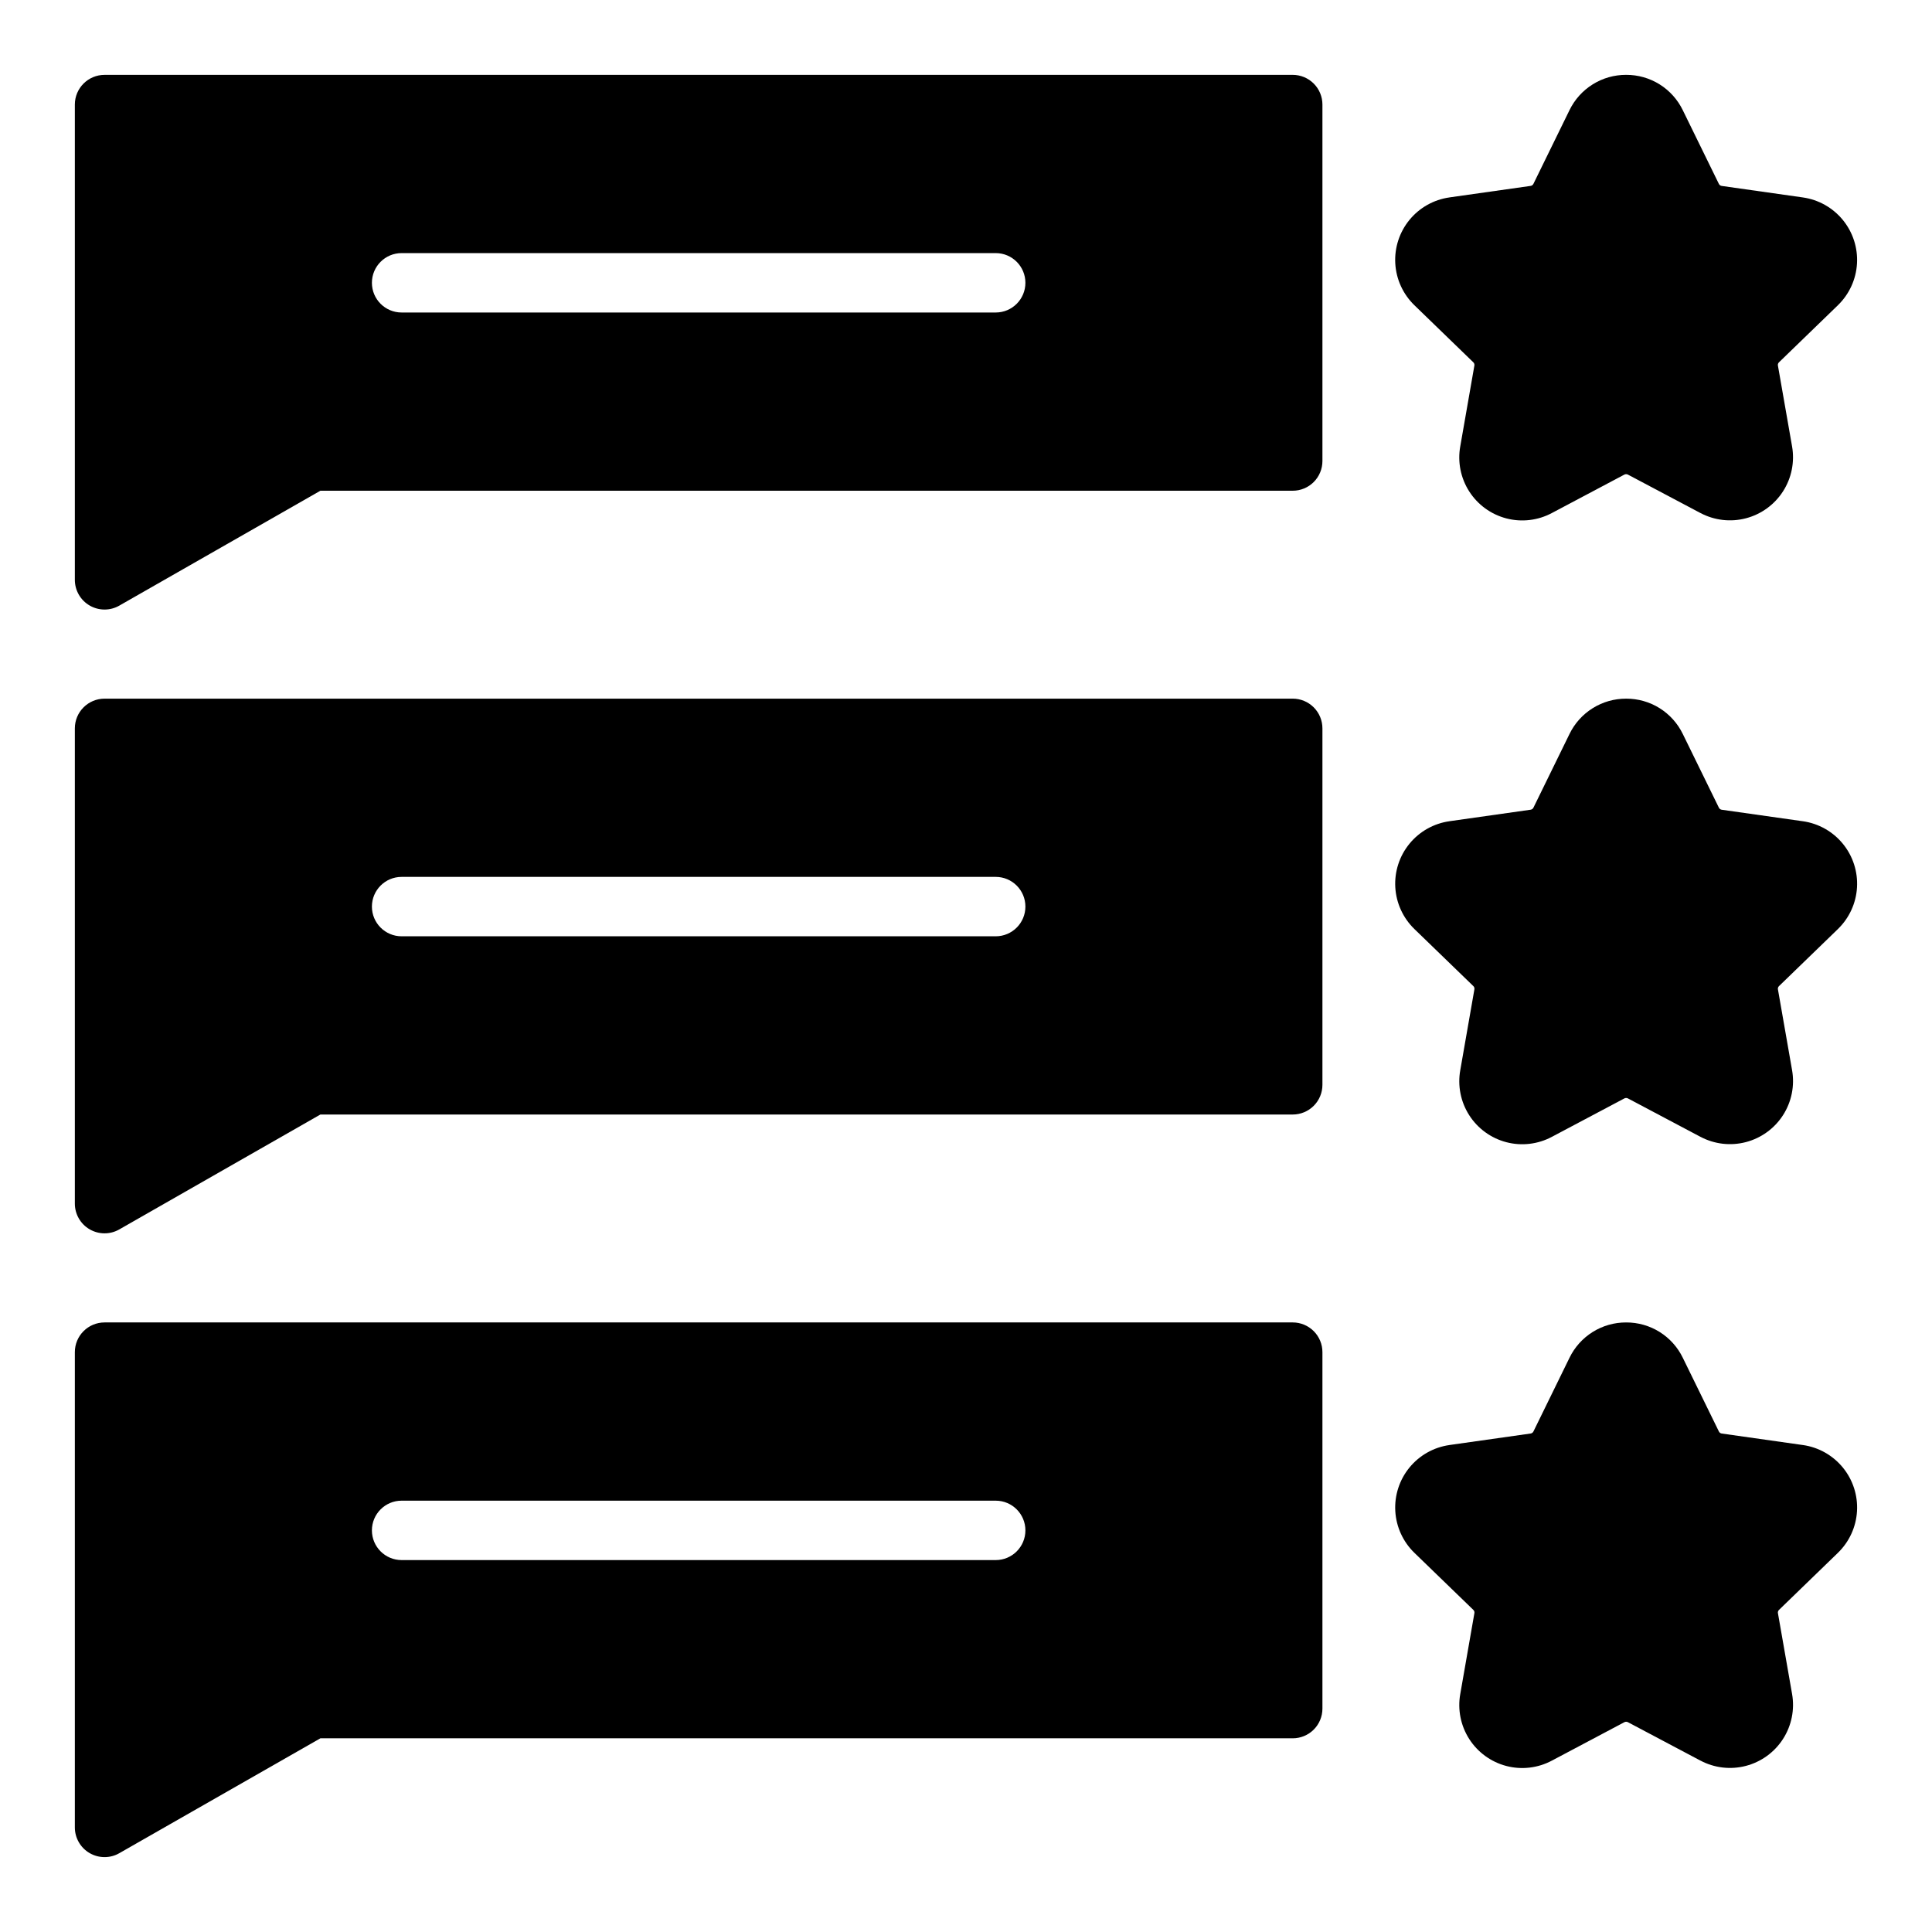
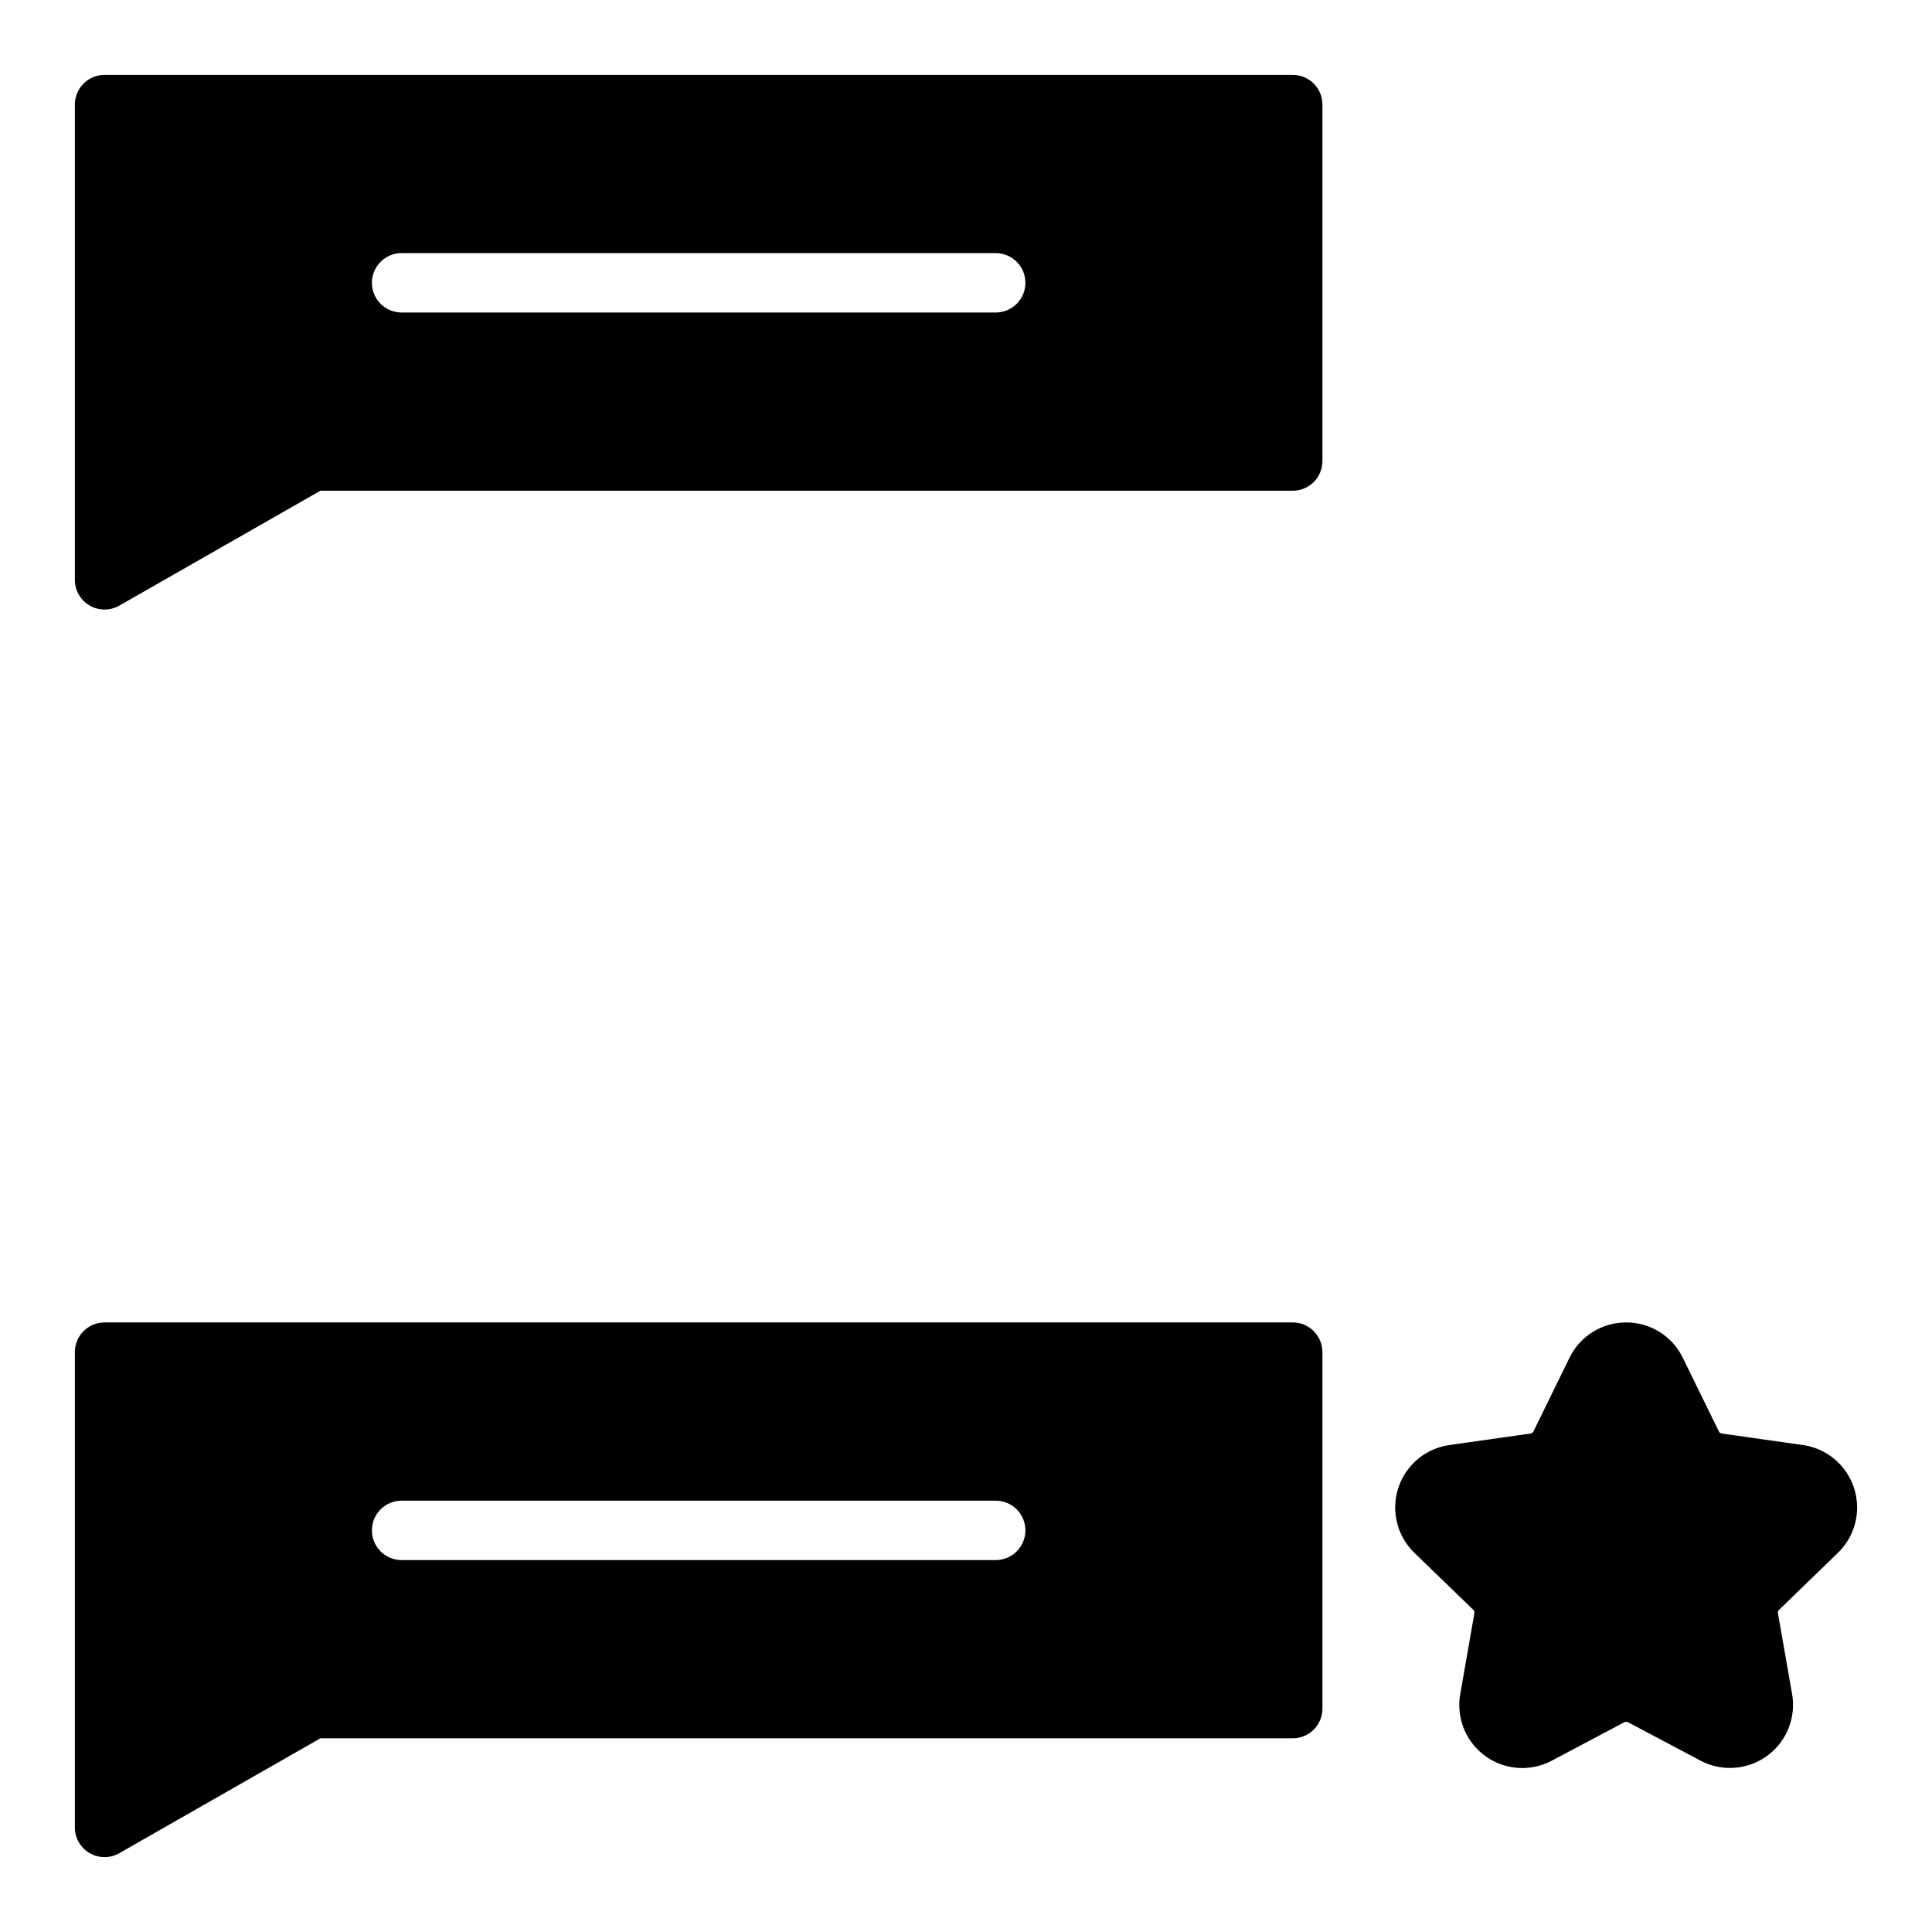
<svg xmlns="http://www.w3.org/2000/svg" fill="#000000" width="800px" height="800px" version="1.1" viewBox="144 144 512 512">
  <g>
-     <path d="m534.44 240.01c0.238 0.223 0.348 0.555 0.285 0.875l-3.742 21.418c-0.738 4.133 0.109 8.391 2.375 11.926 2.262 3.539 5.777 6.09 9.836 7.152 4.062 1.059 8.379 0.551 12.082-1.43l19.219-10.188v0.004c0.285-0.145 0.625-0.141 0.914 0.008l19.207 10.172v-0.004c3.703 1.969 8.012 2.473 12.07 1.41s7.566-3.609 9.832-7.141c2.266-3.527 3.121-7.781 2.398-11.91l-3.75-21.426h-0.004c-0.051-0.316 0.055-0.641 0.285-0.859l15.613-15.121v-0.004c3.012-2.914 4.82-6.859 5.062-11.043 0.242-4.188-1.098-8.312-3.754-11.559-2.652-3.242-6.43-5.371-10.582-5.965l-21.516-3.051h-0.004c-0.32-0.043-0.602-0.246-0.746-0.539l-9.562-19.527c-1.363-2.82-3.496-5.191-6.148-6.852-2.656-1.656-5.727-2.531-8.855-2.519h-0.008c-3.133-0.012-6.207 0.859-8.863 2.519-2.656 1.656-4.793 4.031-6.16 6.852l-9.555 19.523v-0.004c-0.141 0.293-0.418 0.492-0.738 0.539l-21.523 3.051v0.004c-4.152 0.586-7.934 2.715-10.59 5.961s-3.996 7.371-3.754 11.559c0.242 4.184 2.051 8.129 5.062 11.047z" />
    <path d="m486.59 163.84h-314.88c-4.348 0-7.875 3.527-7.875 7.875v125.95c0.004 2.805 1.496 5.398 3.922 6.805 2.43 1.41 5.422 1.422 7.856 0.027l53.293-30.449h257.68c2.09 0 4.09-0.832 5.566-2.305 1.477-1.477 2.305-3.481 2.305-5.566v-94.465c0-2.09-0.828-4.09-2.305-5.566-1.477-1.477-3.477-2.309-5.566-2.309zm-78.719 62.977h-157.44c-4.348 0-7.871-3.523-7.871-7.871s3.523-7.871 7.871-7.871h157.44c4.348 0 7.871 3.523 7.871 7.871s-3.523 7.871-7.871 7.871z" />
-     <path d="m621.79 361.64-21.516-3.051h-0.004c-0.32-0.043-0.602-0.246-0.746-0.539l-9.562-19.527c-1.363-2.82-3.496-5.191-6.148-6.852-2.656-1.656-5.727-2.531-8.855-2.519h-0.008c-3.133-0.012-6.207 0.859-8.863 2.519-2.656 1.656-4.793 4.031-6.16 6.852l-9.555 19.523v-0.004c-0.141 0.293-0.418 0.492-0.738 0.539l-21.523 3.051v0.004c-4.152 0.586-7.934 2.715-10.59 5.961s-3.996 7.371-3.754 11.559c0.242 4.184 2.051 8.129 5.062 11.047l15.613 15.113c0.238 0.223 0.348 0.555 0.285 0.875l-3.742 21.418c-0.738 4.133 0.105 8.395 2.371 11.934 2.262 3.535 5.777 6.09 9.84 7.152 4.062 1.059 8.375 0.551 12.082-1.43l19.219-10.188v0.004c0.285-0.145 0.625-0.141 0.914 0.008l19.207 10.172v-0.004c3.703 1.969 8.012 2.473 12.07 1.41s7.566-3.609 9.832-7.141c2.266-3.527 3.121-7.781 2.398-11.91l-3.75-21.426h-0.004c-0.051-0.316 0.055-0.641 0.285-0.859l15.613-15.121v-0.004c3.012-2.914 4.82-6.856 5.062-11.043 0.242-4.188-1.094-8.309-3.75-11.555-2.656-3.246-6.434-5.375-10.582-5.969z" />
-     <path d="m486.59 329.15h-314.88c-4.348 0-7.875 3.527-7.875 7.875v125.95c0.004 2.805 1.496 5.398 3.922 6.805 2.43 1.41 5.422 1.422 7.856 0.027l53.293-30.449h257.68c2.09 0 4.09-0.832 5.566-2.305 1.477-1.477 2.305-3.481 2.305-5.566v-94.465c0-2.09-0.828-4.09-2.305-5.566-1.477-1.477-3.477-2.309-5.566-2.309zm-78.719 62.977h-157.44c-4.348 0-7.871-3.523-7.871-7.871s3.523-7.871 7.871-7.871h157.44c4.348 0 7.871 3.523 7.871 7.871s-3.523 7.871-7.871 7.871z" />
    <path d="m621.79 526.95-21.516-3.051h-0.004c-0.32-0.043-0.602-0.246-0.746-0.539l-9.562-19.527c-1.363-2.82-3.496-5.191-6.148-6.852-2.656-1.656-5.727-2.531-8.855-2.519h-0.008c-3.133-0.012-6.207 0.859-8.863 2.519-2.656 1.656-4.793 4.031-6.16 6.852l-9.555 19.527v-0.004c-0.141 0.293-0.418 0.492-0.738 0.539l-21.523 3.051v0.004c-4.152 0.586-7.934 2.715-10.59 5.961s-3.996 7.371-3.754 11.559c0.242 4.188 2.051 8.129 5.062 11.047l15.613 15.113c0.238 0.223 0.348 0.555 0.285 0.875l-3.742 21.418c-0.738 4.133 0.109 8.395 2.371 11.93 2.266 3.535 5.777 6.09 9.84 7.152 4.062 1.059 8.375 0.551 12.082-1.43l19.219-10.188v0.004c0.285-0.145 0.625-0.141 0.914 0.008l19.207 10.172v-0.004c3.703 1.969 8.012 2.473 12.07 1.41s7.566-3.609 9.832-7.141c2.266-3.527 3.121-7.781 2.398-11.91l-3.75-21.426h-0.004c-0.051-0.316 0.055-0.641 0.285-0.859l15.613-15.121v-0.004c3.012-2.914 4.82-6.856 5.062-11.043 0.242-4.188-1.094-8.309-3.75-11.555-2.656-3.246-6.434-5.375-10.582-5.969z" />
    <path d="m486.59 494.46h-314.88c-4.348 0-7.875 3.527-7.875 7.875v125.95c0.004 2.805 1.496 5.398 3.922 6.805 2.43 1.41 5.422 1.422 7.856 0.027l53.293-30.449h257.68c2.09 0 4.09-0.832 5.566-2.305 1.477-1.477 2.305-3.481 2.305-5.566v-94.465c0-2.09-0.828-4.09-2.305-5.566-1.477-1.477-3.477-2.309-5.566-2.309zm-78.719 62.977h-157.44c-4.348 0-7.871-3.523-7.871-7.871s3.523-7.871 7.871-7.871h157.44c4.348 0 7.871 3.523 7.871 7.871s-3.523 7.871-7.871 7.871z" />
  </g>
</svg>